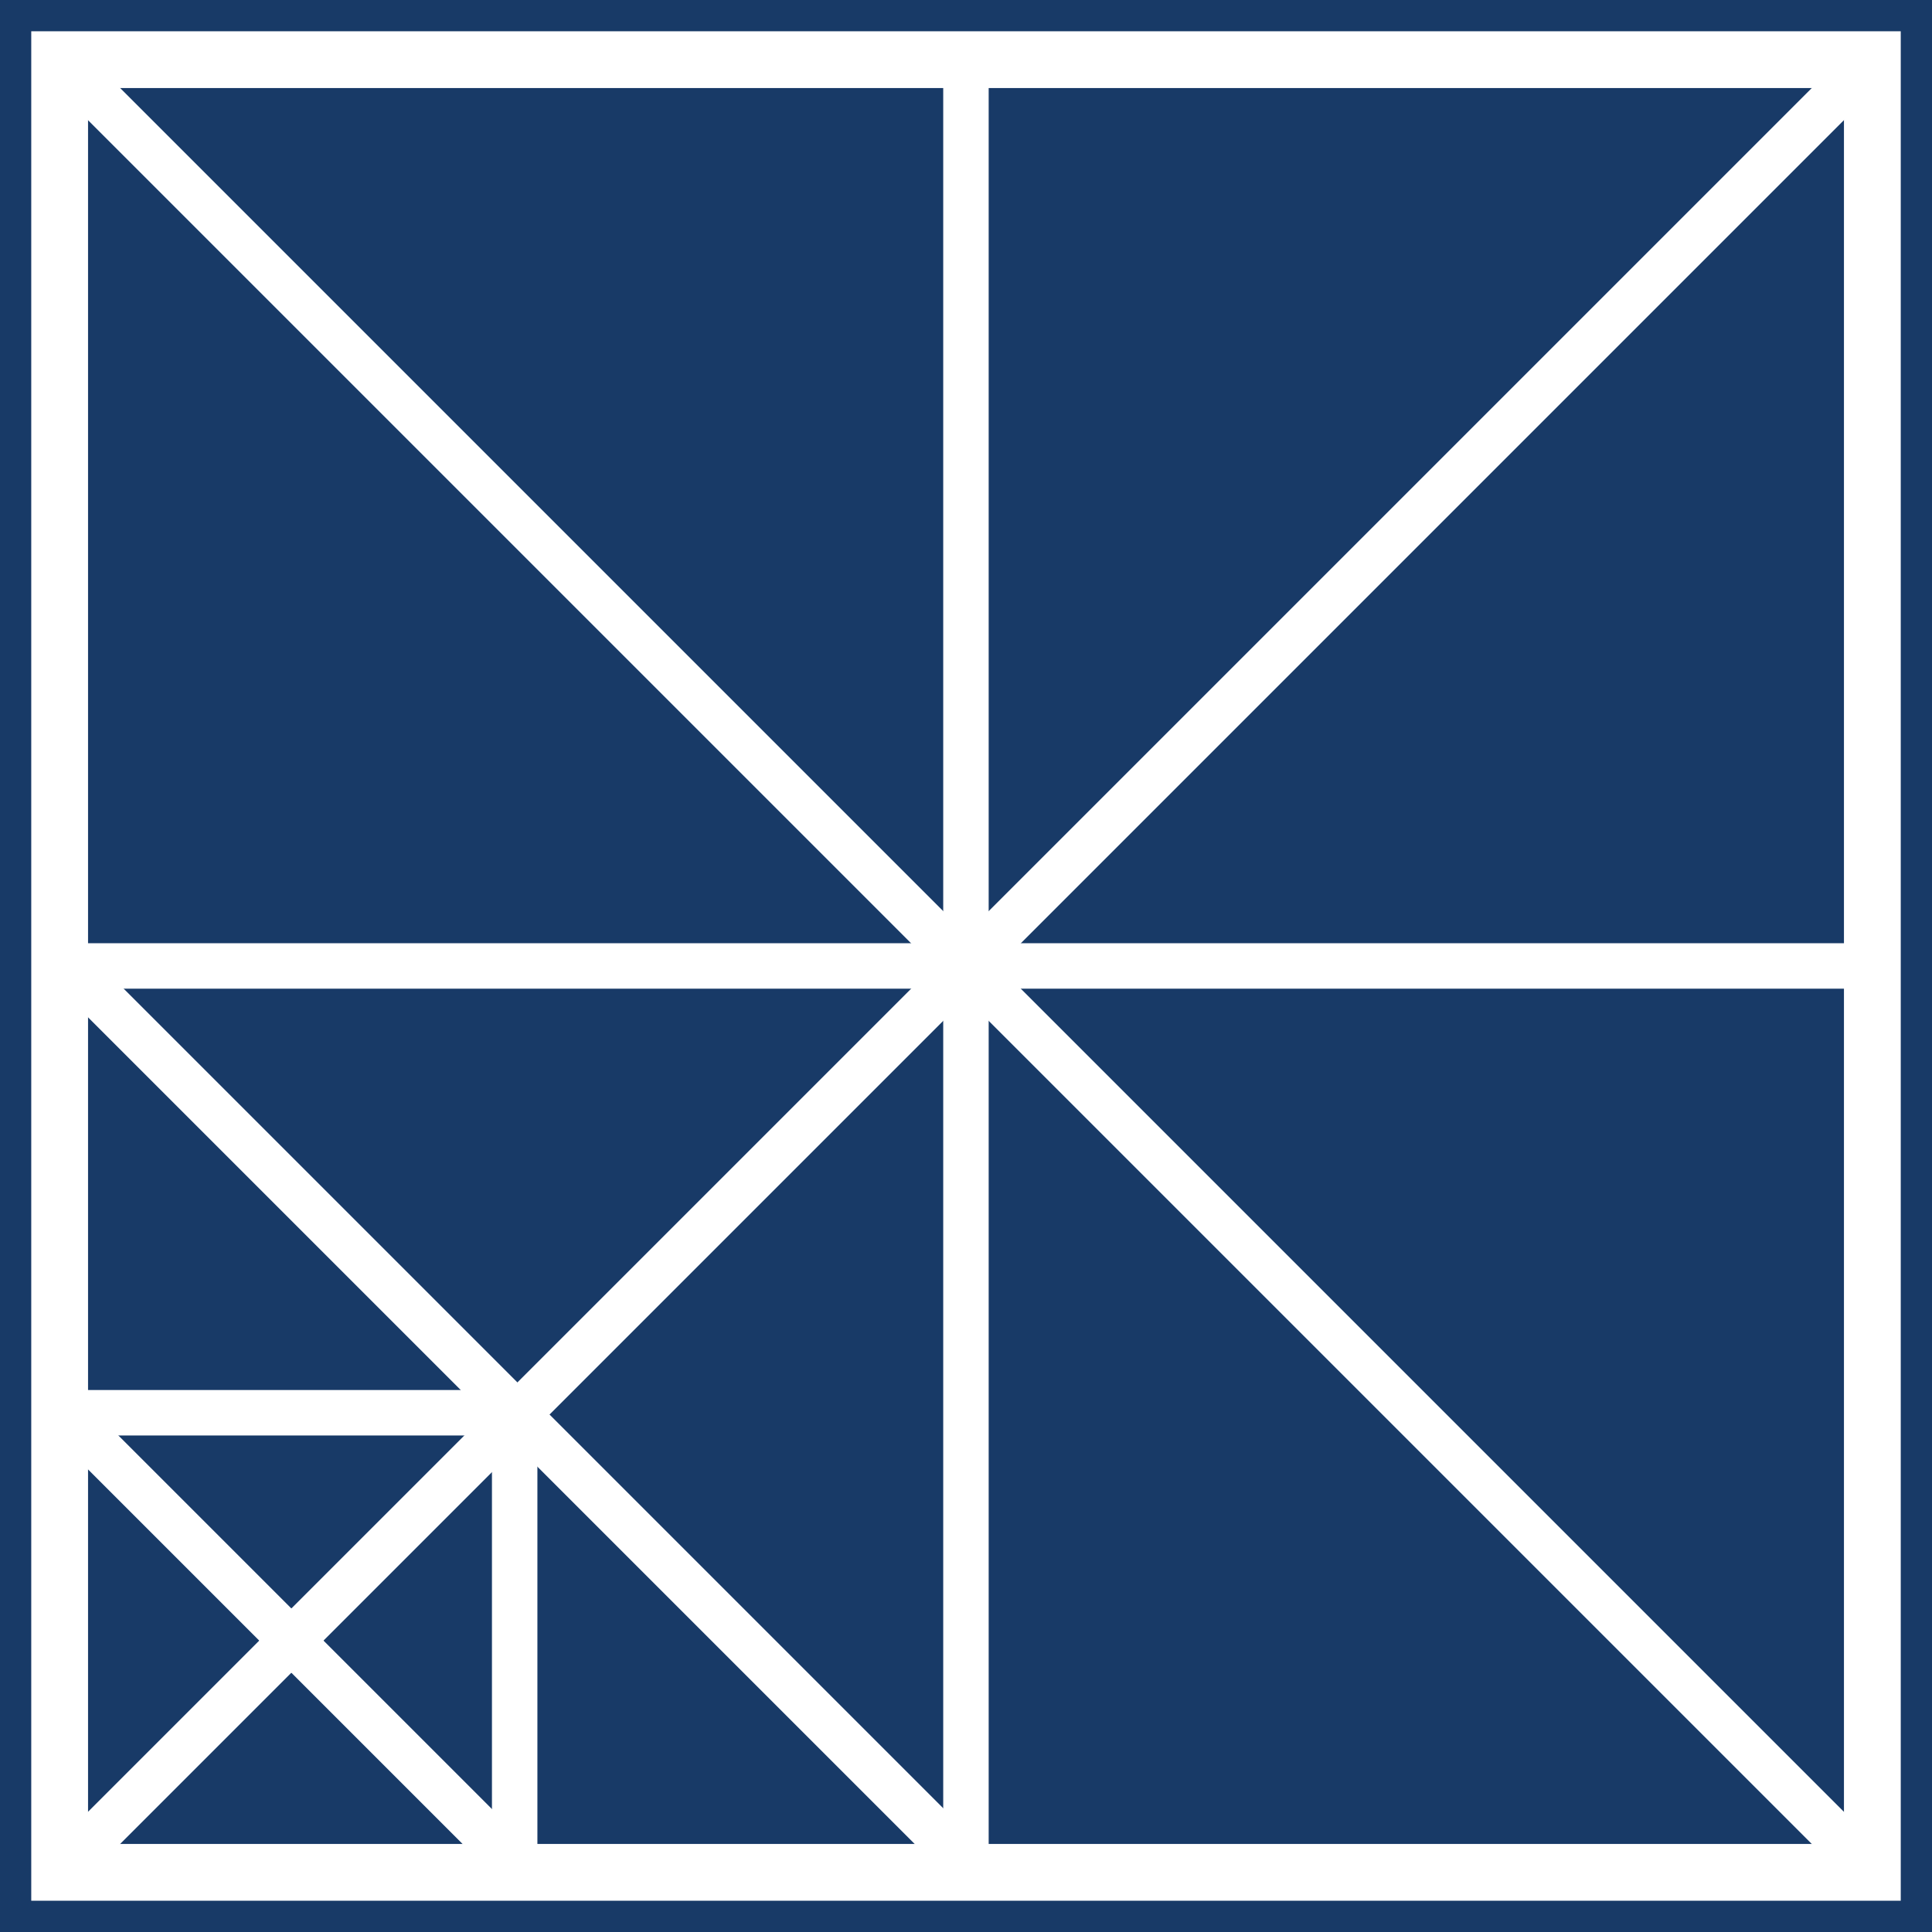
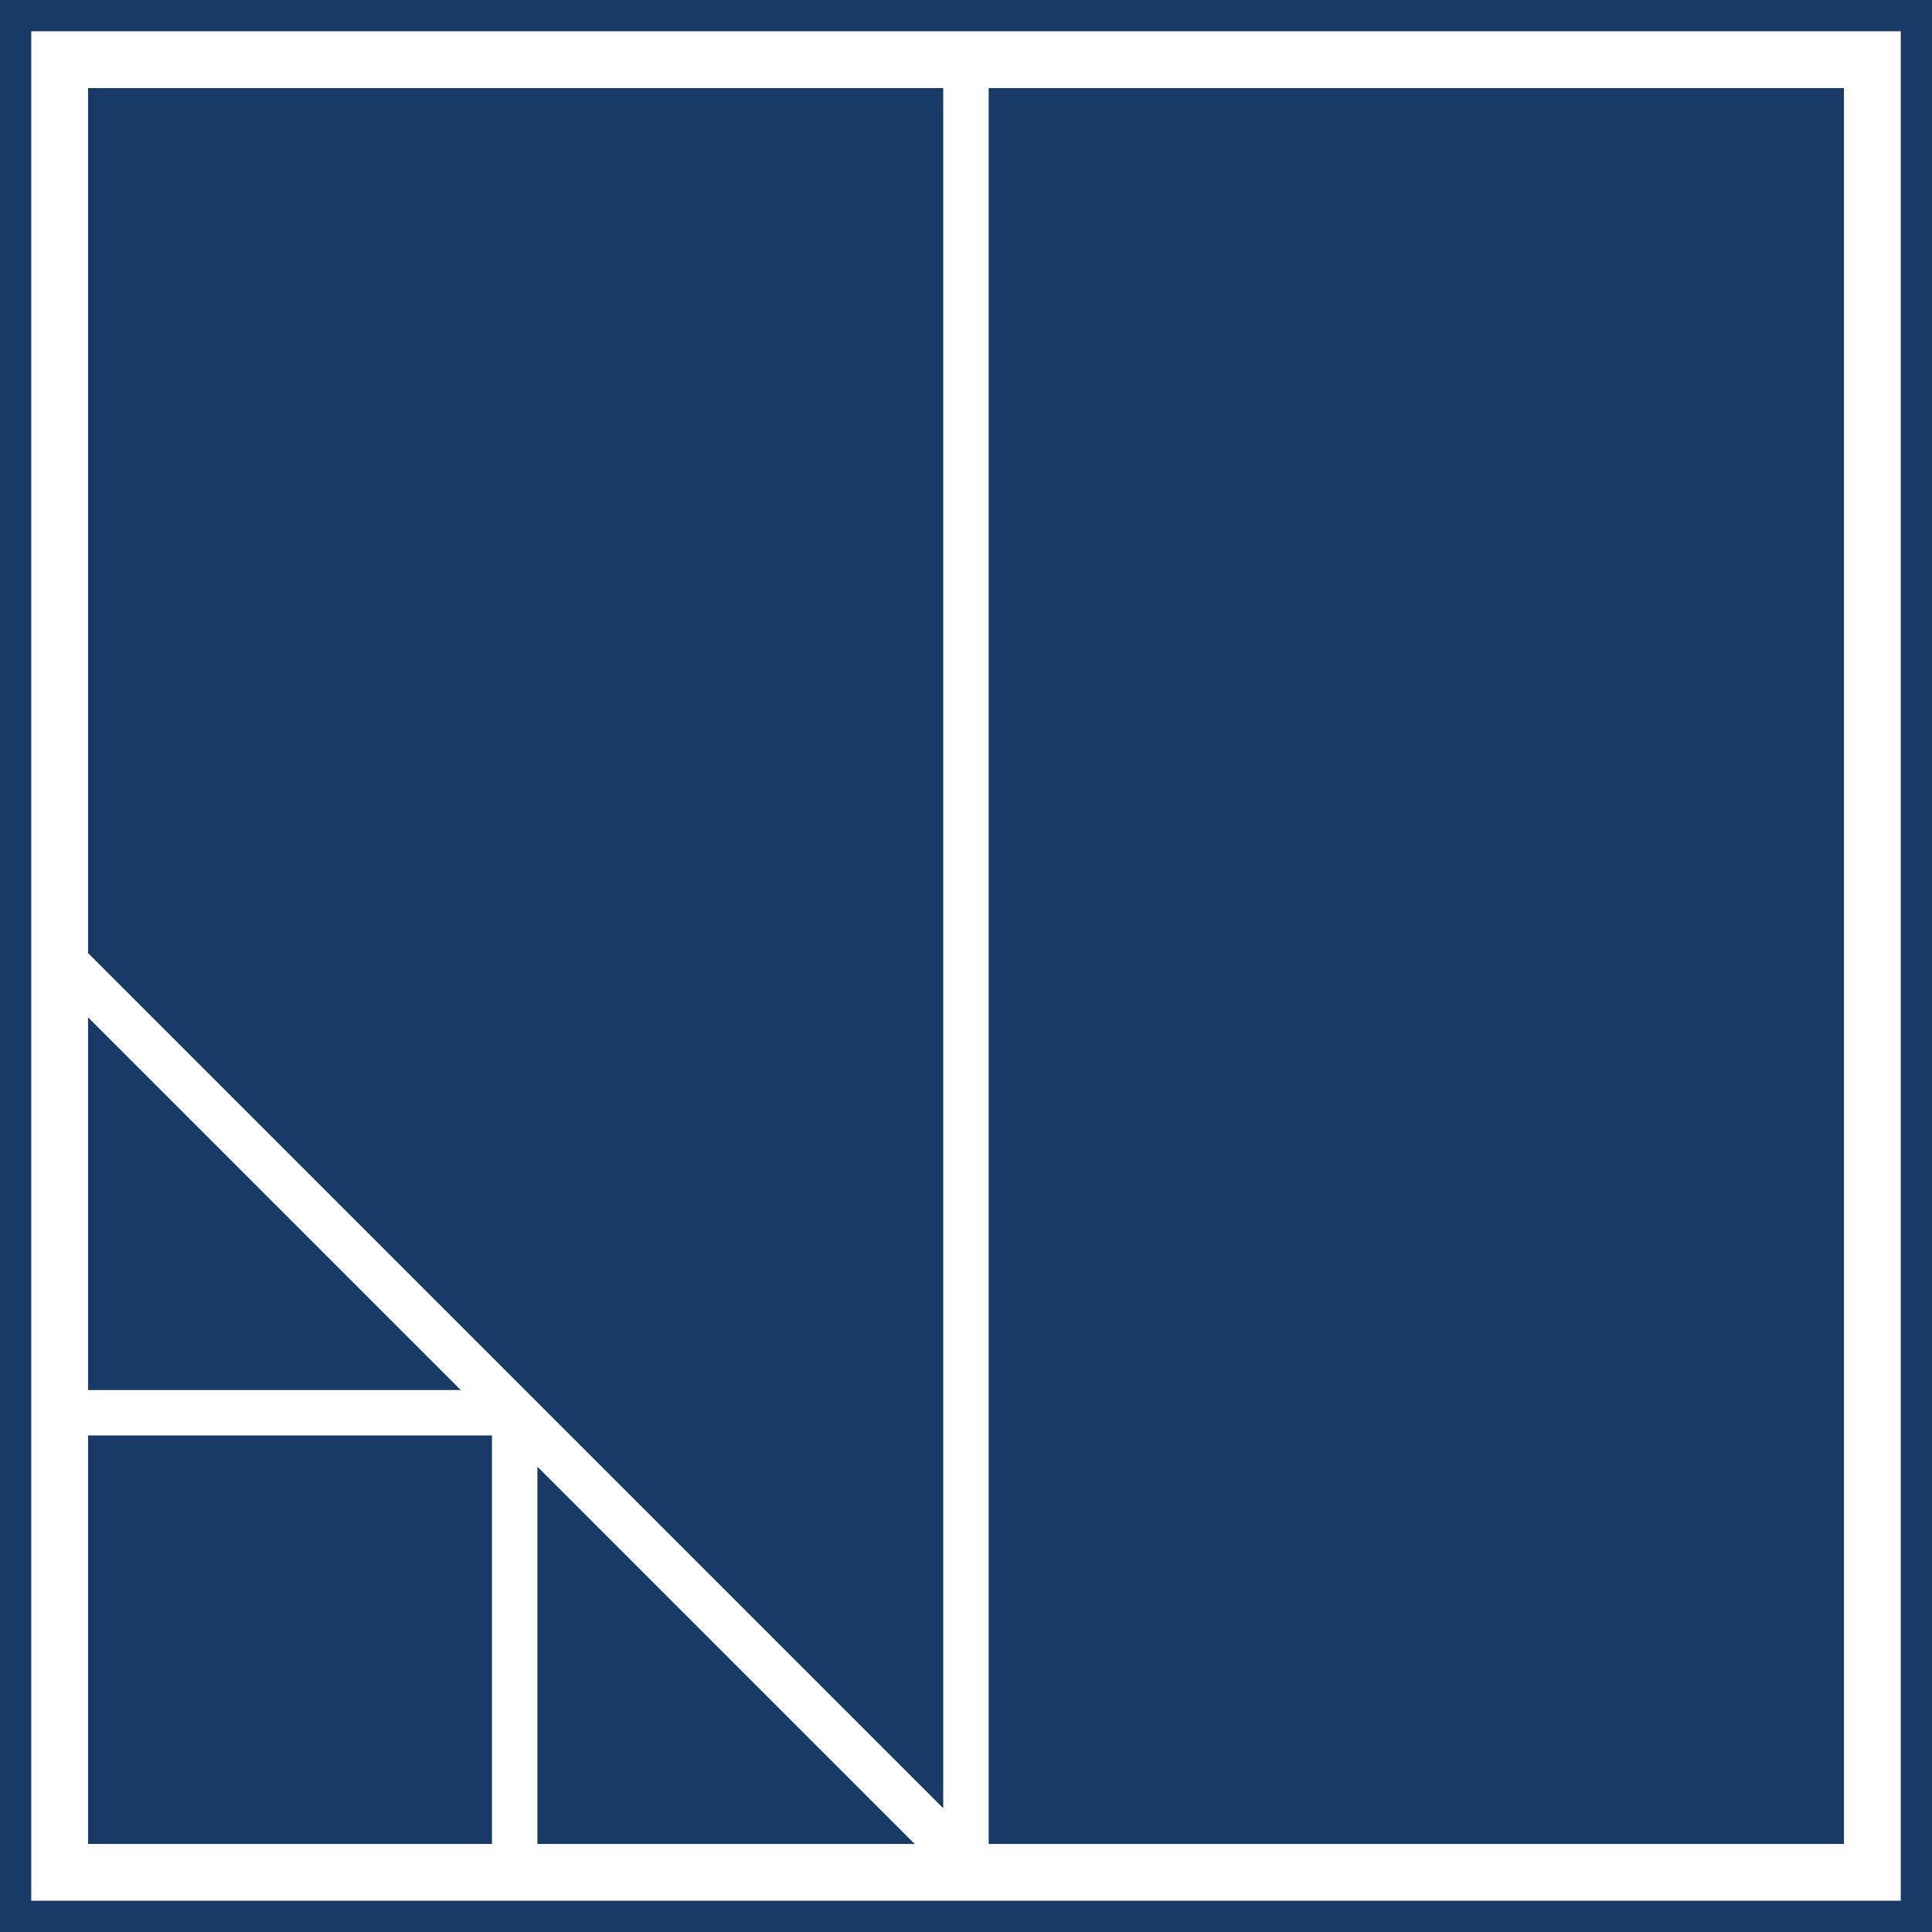
<svg xmlns="http://www.w3.org/2000/svg" data-bbox="0 0 202.76 202.76" viewBox="0 0 202.76 202.76" data-type="color">
  <g>
    <path fill="#183a67" d="M202.76 0v202.76H0V0h202.76z" data-color="1" />
    <path d="M199.48 199.48H3.28V3.28h196.2v196.2ZM9.24 193.52h184.28V9.24H9.24v184.28Z" fill="#ffffff" data-color="2" />
-     <path fill="#ffffff" d="M196.5 98.99v4.77H6.26v-4.77H196.5z" data-color="2" />
-     <path fill="#ffffff" d="M103.76 6.26V196.5h-4.77V6.26h4.77z" data-color="2" />
-     <path fill="#ffffff" d="m7.946 4.577 190.24 190.24-3.373 3.373L4.573 7.95l3.373-3.373z" data-color="2" />
-     <path fill="#ffffff" d="m194.813 4.57 3.373 3.372-190.24 190.24-3.373-3.372L194.813 4.57z" data-color="2" />
+     <path fill="#ffffff" d="M103.76 6.26V196.5h-4.77V6.26z" data-color="2" />
    <path fill="#ffffff" d="M56.4 148.27v48.31h-4.77v-48.31h4.77z" data-color="2" />
    <path fill="#ffffff" d="M54.81 145.88v4.77H5.47v-4.77h49.34z" data-color="2" />
-     <path fill="#ffffff" d="m7.877 146.105 48.784 48.784-3.373 3.373-48.783-48.784 3.372-3.373z" data-color="2" />
    <path fill="#ffffff" d="m8.91 99.69 95.154 95.155-3.372 3.373-95.156-95.156L8.91 99.69z" data-color="2" />
  </g>
</svg>